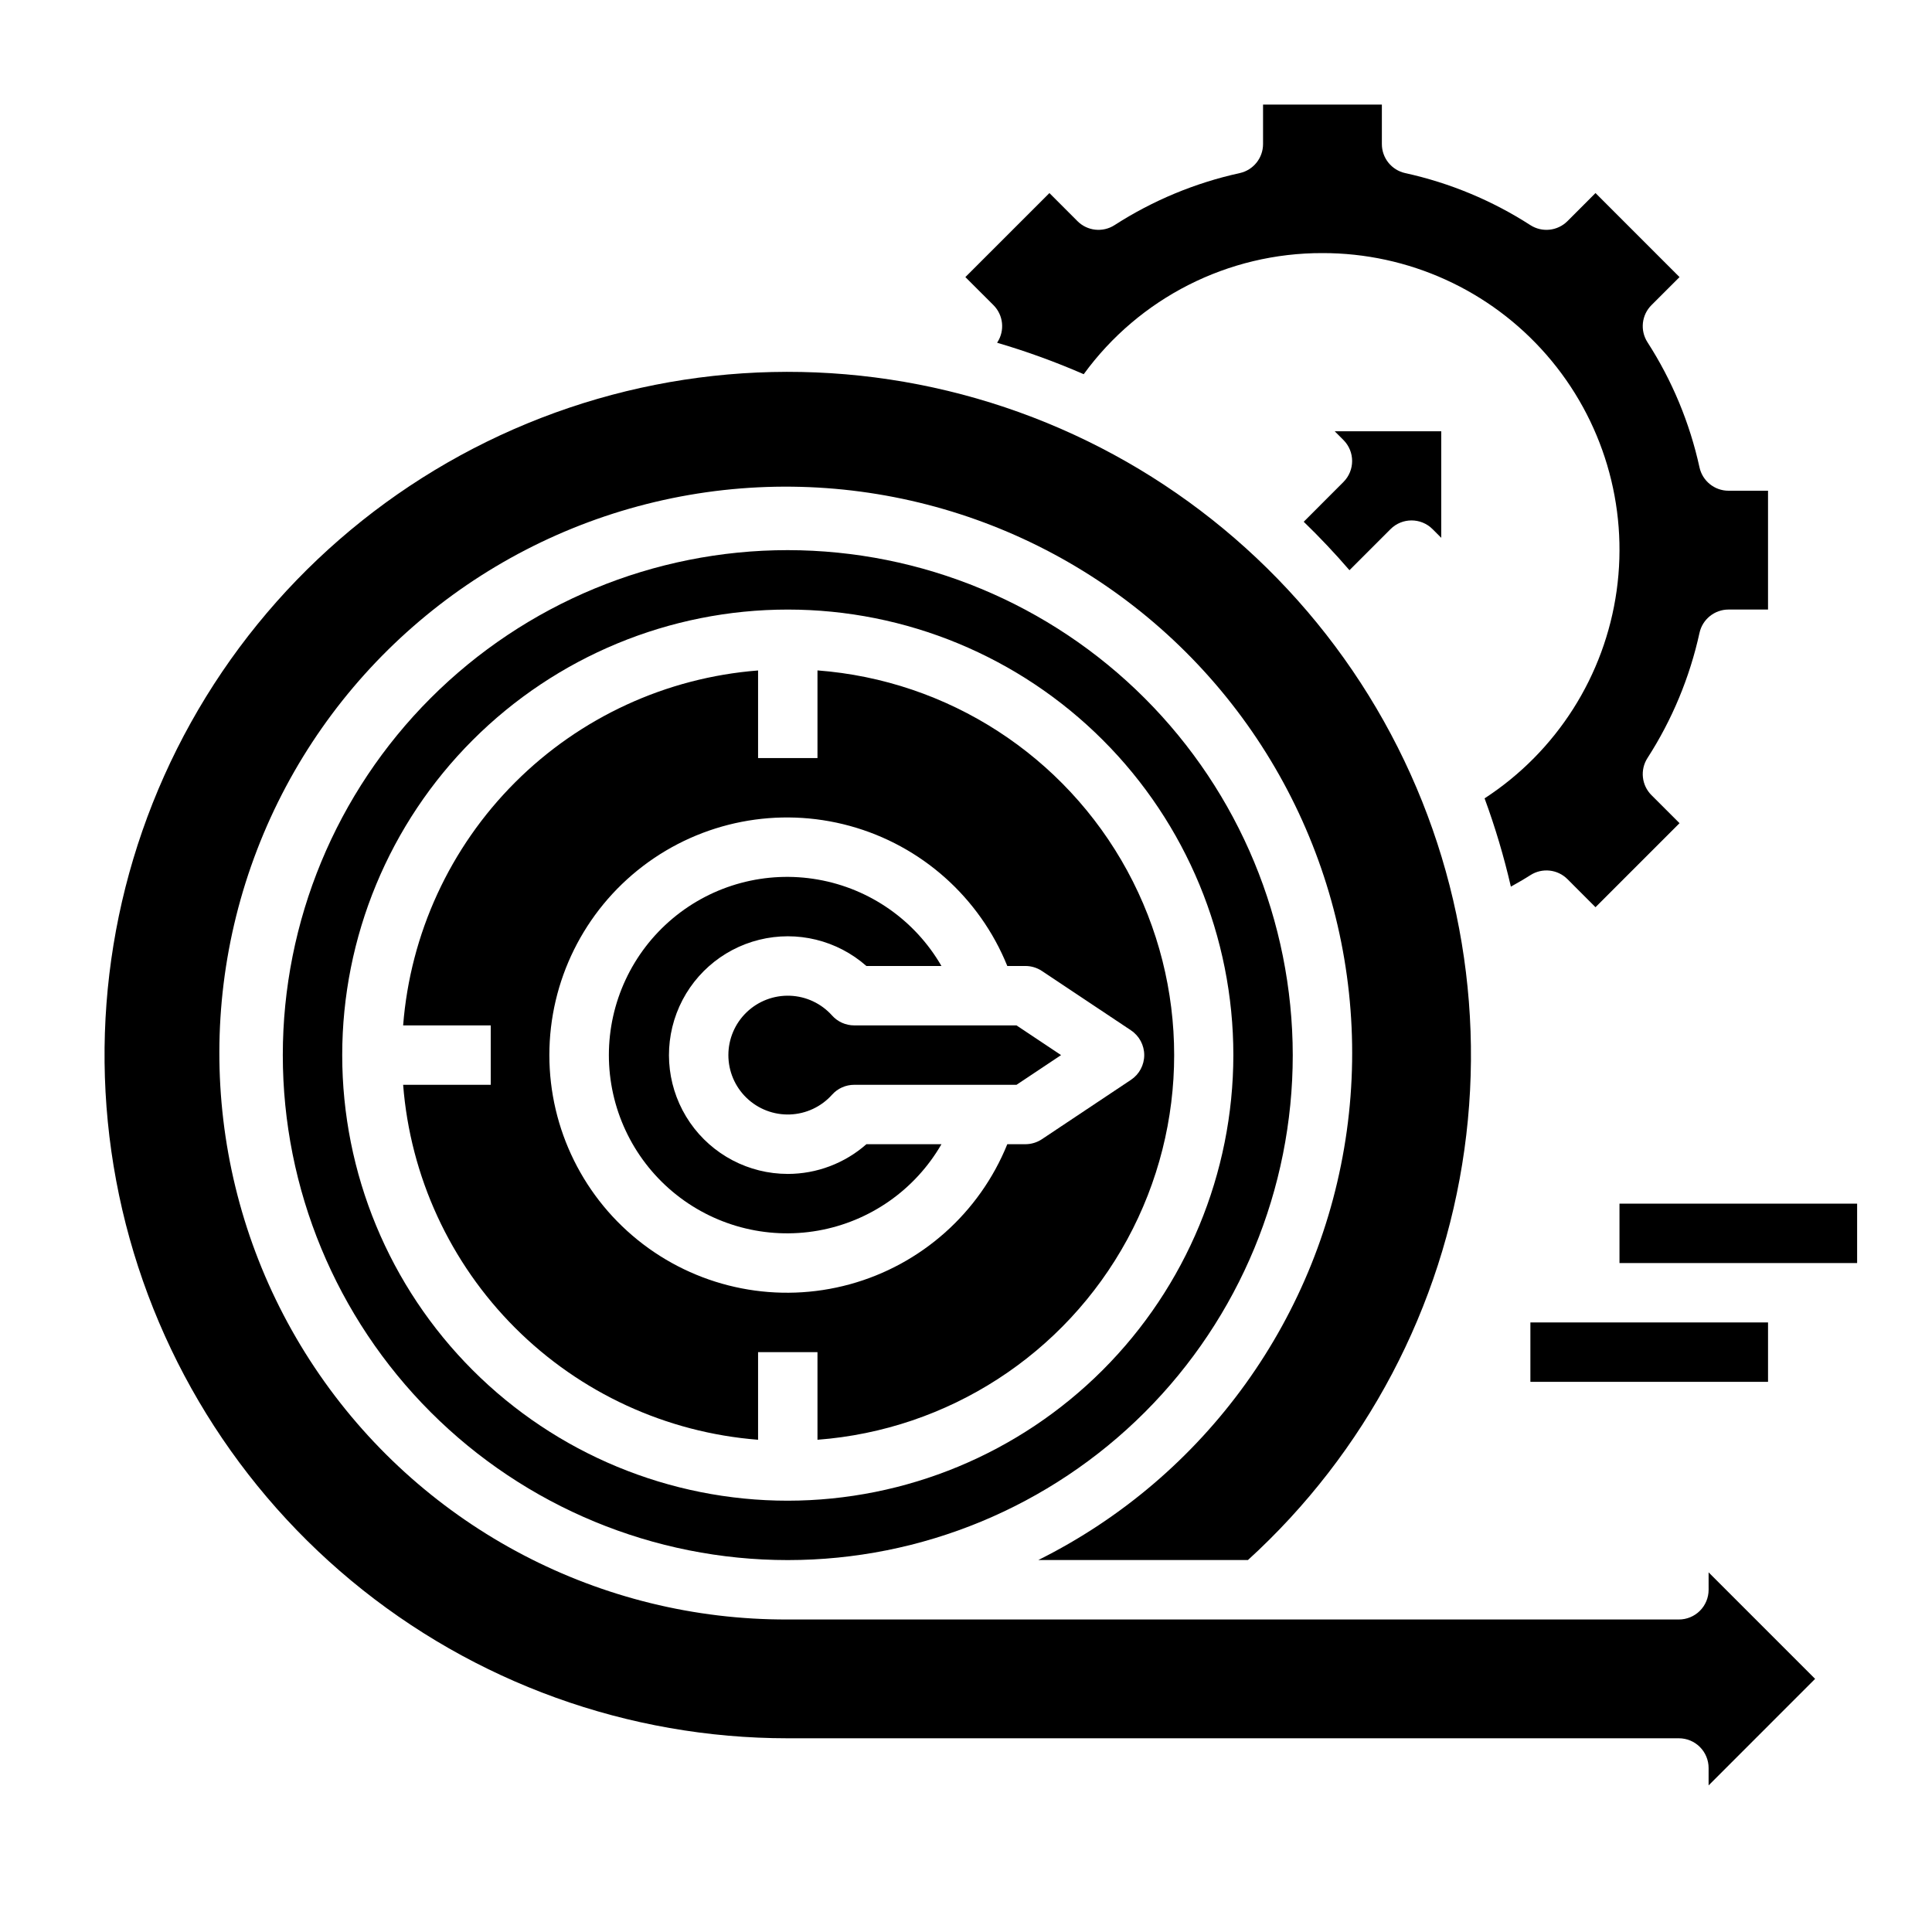
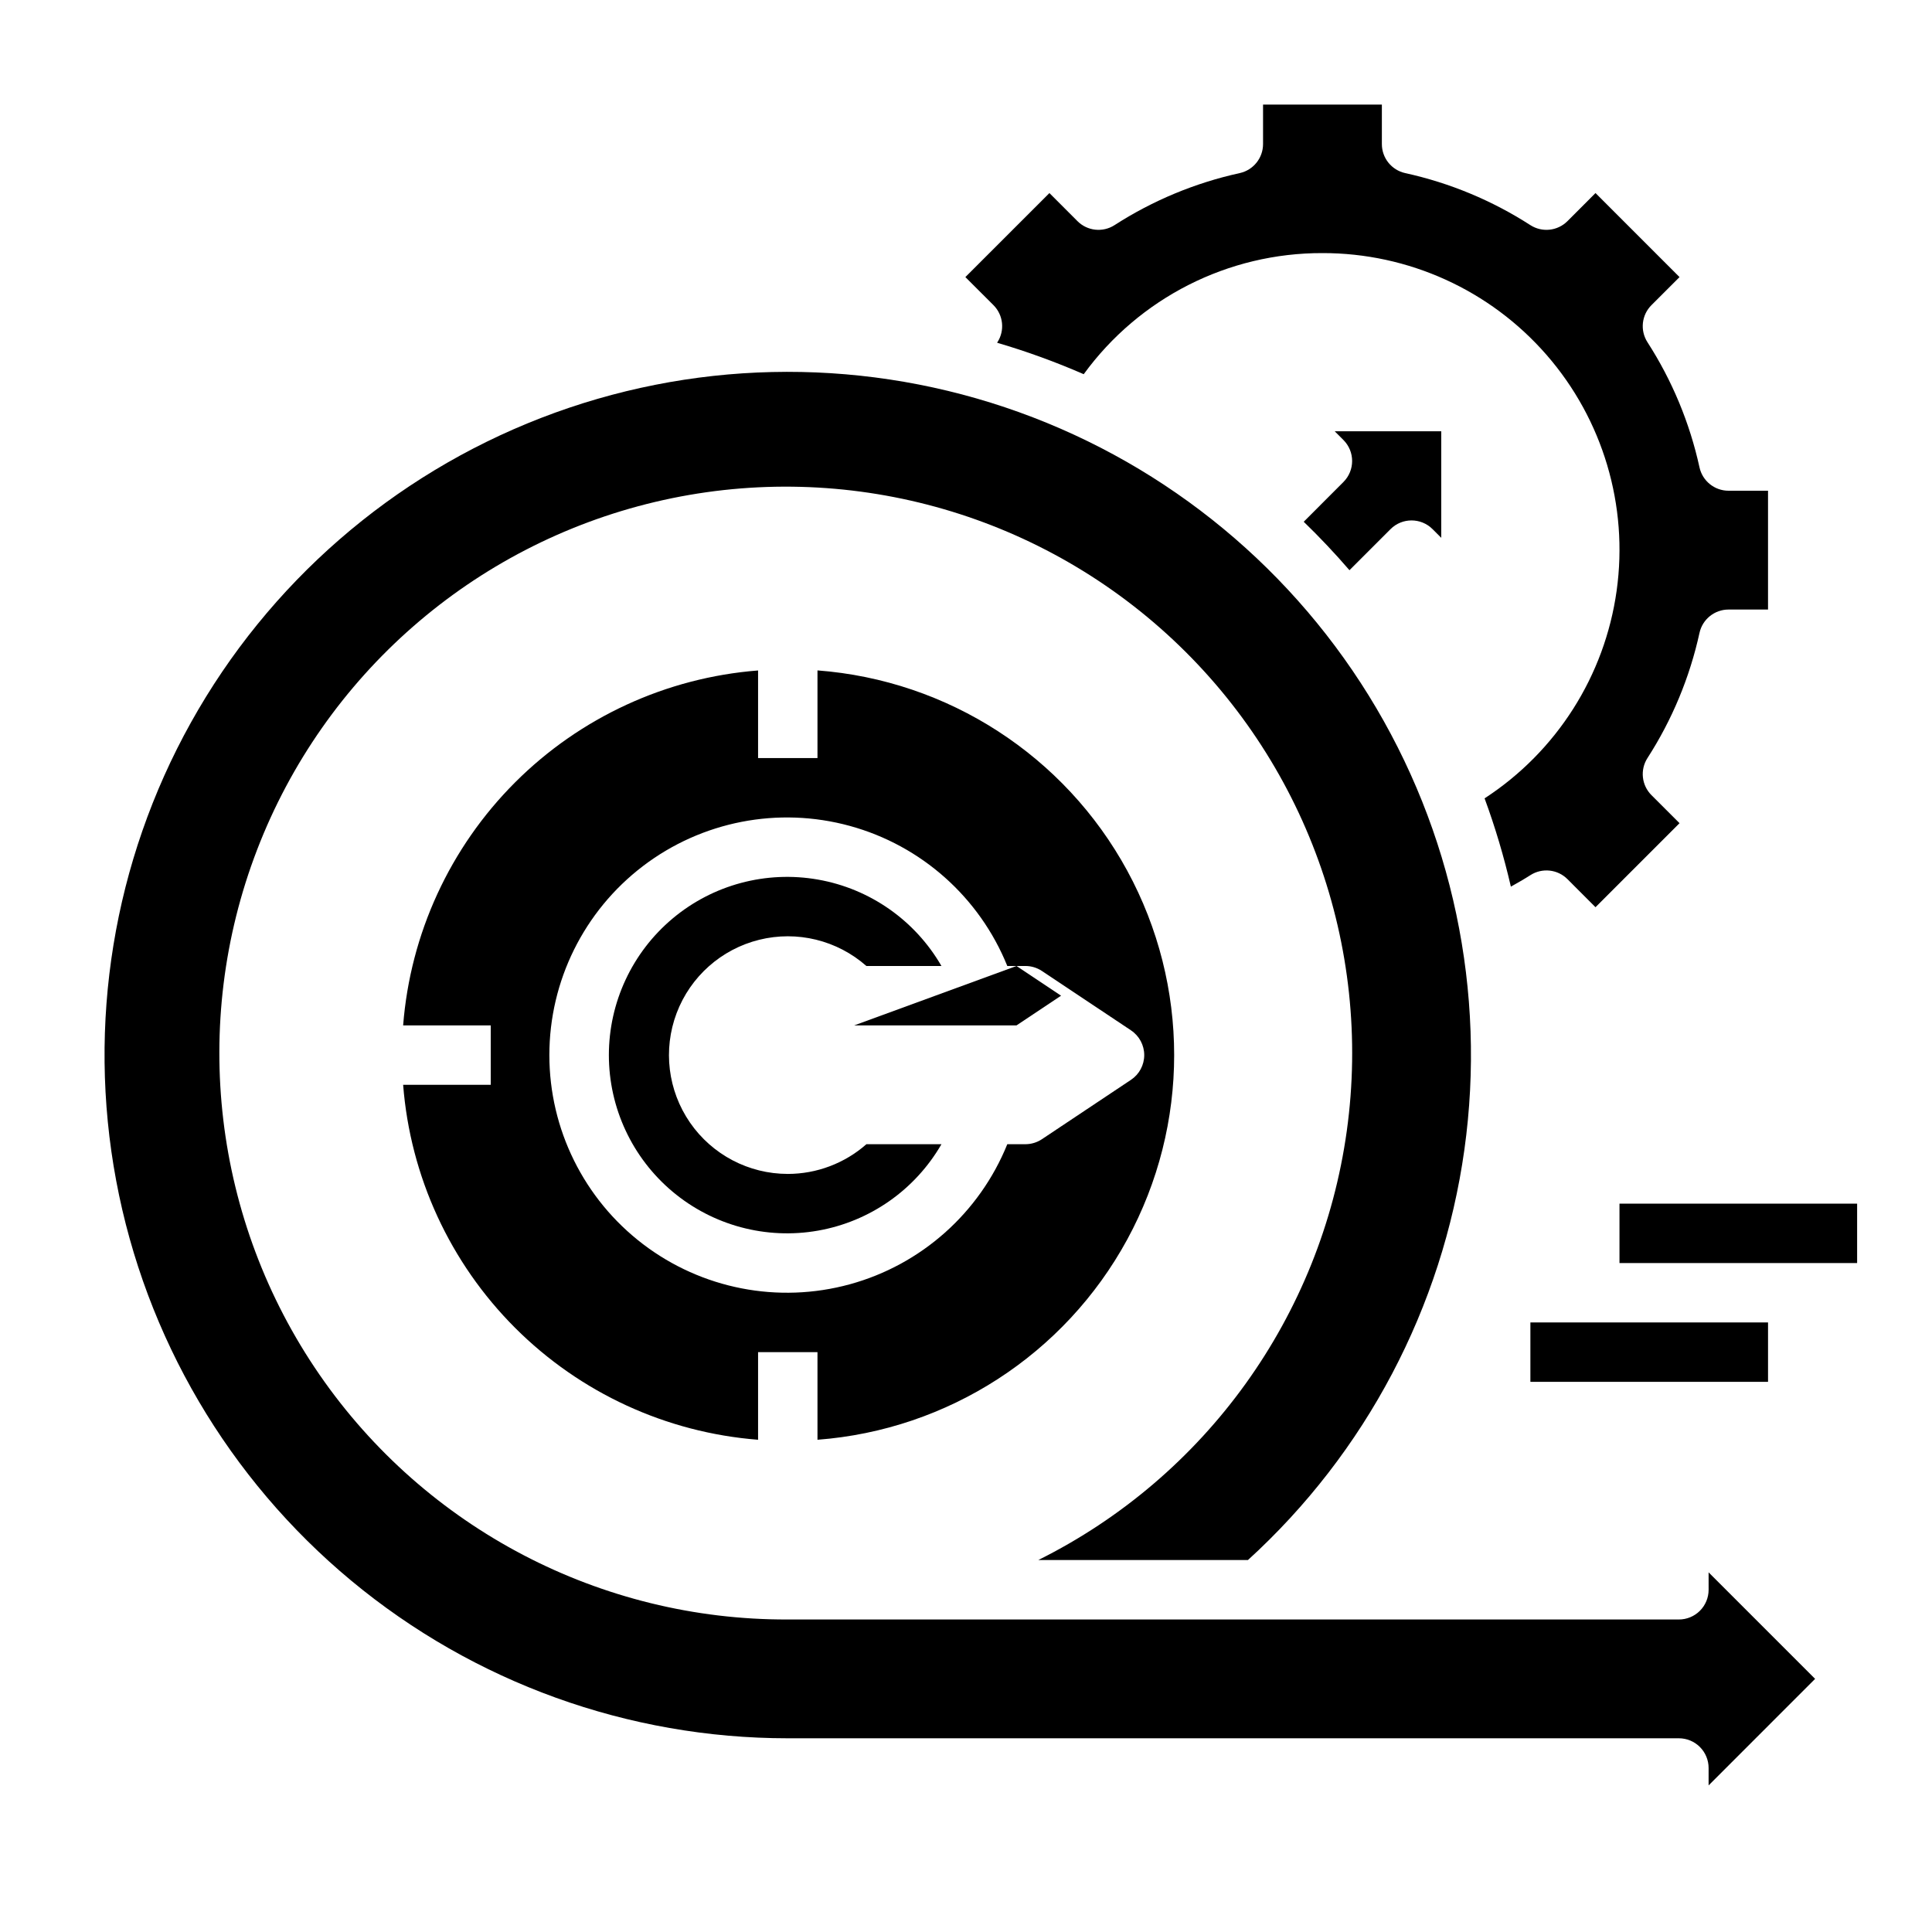
<svg xmlns="http://www.w3.org/2000/svg" fill="#000000" width="800px" height="800px" version="1.1" viewBox="144 144 512 512">
  <g>
    <path d="m596.8 565.31c0 2.086-0.832 4.09-2.309 5.566-1.477 1.477-3.477 2.305-5.566 2.305h-236.16c-49.547 0.176-95.992-24.113-124.11-64.906-28.125-40.793-34.305-92.84-16.516-139.09 17.789-46.242 57.254-80.73 105.46-92.164 48.211-11.434 98.957 1.664 135.62 34.996 36.66 33.336 54.508 82.613 47.695 131.69s-37.402 91.633-81.754 113.72h55.562-0.004c31.227-28.457 51.52-66.938 57.363-108.78s-3.129-84.41-25.363-120.34c-22.238-35.922-56.336-62.938-96.395-76.371-40.059-13.43-83.551-12.43-122.95 2.828-39.398 15.258-72.219 43.816-92.781 80.723-20.562 36.91-27.566 79.844-19.805 121.38s29.801 79.039 62.305 106.03c32.5 26.988 73.418 41.766 115.67 41.766h236.16c2.09 0 4.09 0.828 5.566 2.305 1.477 1.477 2.309 3.481 2.309 5.566v4.613l28.227-28.23-28.227-28.227z" />
    <path d="m352.77 455.1c-10.34 0-20.023-5.078-25.902-13.586-5.879-8.508-7.207-19.359-3.551-29.035 3.66-9.672 11.832-16.934 21.871-19.426 10.035-2.492 20.656 0.102 28.414 6.945h19.895-0.004c-6.981-12.094-18.953-20.477-32.703-22.898-13.75-2.426-27.867 1.355-38.562 10.332-10.695 8.973-16.871 22.219-16.871 36.18 0 13.961 6.176 27.207 16.871 36.184 10.695 8.973 24.812 12.758 38.562 10.332 13.75-2.426 25.723-10.809 32.703-22.898h-19.891c-5.758 5.066-13.164 7.867-20.832 7.871z" />
-     <path d="m370.37 415.74c-2.238 0-4.371-0.953-5.863-2.621-2.852-3.188-6.875-5.082-11.152-5.238-4.273-0.16-8.43 1.426-11.508 4.394-3.082 2.965-4.82 7.059-4.82 11.336 0 4.277 1.738 8.371 4.82 11.34 3.078 2.969 7.234 4.555 11.508 4.394 4.277-0.16 8.301-2.051 11.152-5.238 1.492-1.668 3.625-2.621 5.863-2.621h43.016l11.809-7.871-11.809-7.871z" />
+     <path d="m370.37 415.74h43.016l11.809-7.871-11.809-7.871z" />
    <path d="m489.5 282.27c4.231 4.094 8.27 8.375 12.121 12.84l10.887-10.887c3.074-3.074 8.059-3.074 11.133 0l2.305 2.305v-28.23h-28.227l2.305 2.305v0.004c3.074 3.074 3.074 8.055 0 11.129z" />
-     <path d="m352.77 289.79c-35.492 0-69.531 14.102-94.629 39.199-25.094 25.094-39.195 59.133-39.195 94.625 0 35.492 14.102 69.531 39.195 94.629 25.098 25.098 59.137 39.195 94.629 39.195s69.531-14.098 94.629-39.195c25.098-25.098 39.195-59.137 39.195-94.629-0.039-35.48-14.152-69.496-39.238-94.582-25.09-25.09-59.105-39.203-94.586-39.242zm0 251.91c-31.316 0-61.352-12.441-83.496-34.586s-34.582-52.18-34.582-83.496c0-31.316 12.438-61.352 34.582-83.492 22.145-22.145 52.18-34.586 83.496-34.586s61.352 12.441 83.496 34.586c22.145 22.141 34.586 52.176 34.586 83.492-0.035 31.309-12.488 61.32-34.625 83.457-22.137 22.137-52.148 34.59-83.457 34.625z" />
    <path d="m408.33 234.69-0.086 0.141c7.816 2.293 15.484 5.078 22.953 8.336 14.723-20.223 38.254-32.16 63.266-32.094 22.766-0.035 44.426 9.801 59.379 26.965 14.957 17.16 21.734 39.961 18.586 62.508-3.144 22.543-15.914 42.617-34.996 55.027 2.809 7.644 5.137 15.457 6.965 23.395 1.746-0.977 3.488-1.961 5.18-3.047 3.117-1.996 7.203-1.555 9.816 1.062l7.43 7.438 22.27-22.27-7.438-7.43c-2.621-2.617-3.062-6.707-1.062-9.824 6.539-10.148 11.207-21.383 13.793-33.172 0.793-3.613 3.992-6.188 7.691-6.188h10.469v-31.488h-10.469c-3.699 0-6.898-2.574-7.691-6.188-2.586-11.793-7.254-23.027-13.793-33.172-2-3.117-1.559-7.207 1.062-9.824l7.438-7.43-22.266-22.273-7.43 7.438-0.004 0.004c-2.617 2.621-6.707 3.062-9.824 1.062-10.148-6.539-21.383-11.207-33.172-13.793-3.613-0.793-6.188-3.992-6.188-7.691v-10.469h-31.488v10.469c0 3.699-2.574 6.898-6.188 7.691-11.789 2.586-23.023 7.254-33.172 13.793-3.117 2-7.207 1.559-9.824-1.062l-7.43-7.438-22.273 22.266 7.438 7.43 0.004 0.004c2.617 2.617 3.059 6.707 1.055 9.824z" />
    <path d="m360.64 321.68v23.215h-15.742v-23.215c-24.316 1.898-47.152 12.418-64.398 29.664s-27.766 40.082-29.664 64.398h23.215v15.742l-23.215 0.004c1.898 24.312 12.418 47.152 29.664 64.398 17.246 17.246 40.082 27.766 64.398 29.664v-23.215h15.742v23.215c34.594-2.617 65.5-22.602 82.086-53.07 16.586-30.473 16.586-67.273 0-97.746-16.586-30.473-47.492-50.453-82.086-53.07zm83.09 108.48-23.617 15.742h0.004c-1.297 0.863-2.816 1.32-4.371 1.324h-4.801c-7.367 18.207-22.805 31.934-41.746 37.125-18.941 5.188-39.219 1.242-54.836-10.672-15.613-11.914-24.777-30.43-24.777-50.07 0-19.637 9.164-38.152 24.777-50.066 15.617-11.914 35.895-15.859 54.836-10.672 18.941 5.188 34.379 18.918 41.746 37.125h4.801c1.555 0 3.074 0.461 4.371 1.32l23.617 15.742-0.004 0.004c2.191 1.457 3.504 3.918 3.504 6.547 0 2.633-1.312 5.09-3.504 6.551z" />
    <path d="m549.57 494.46h62.977v15.742h-62.977z" />
    <path d="m573.18 462.98h62.977v15.742h-62.977z" />
  </g>
</svg>